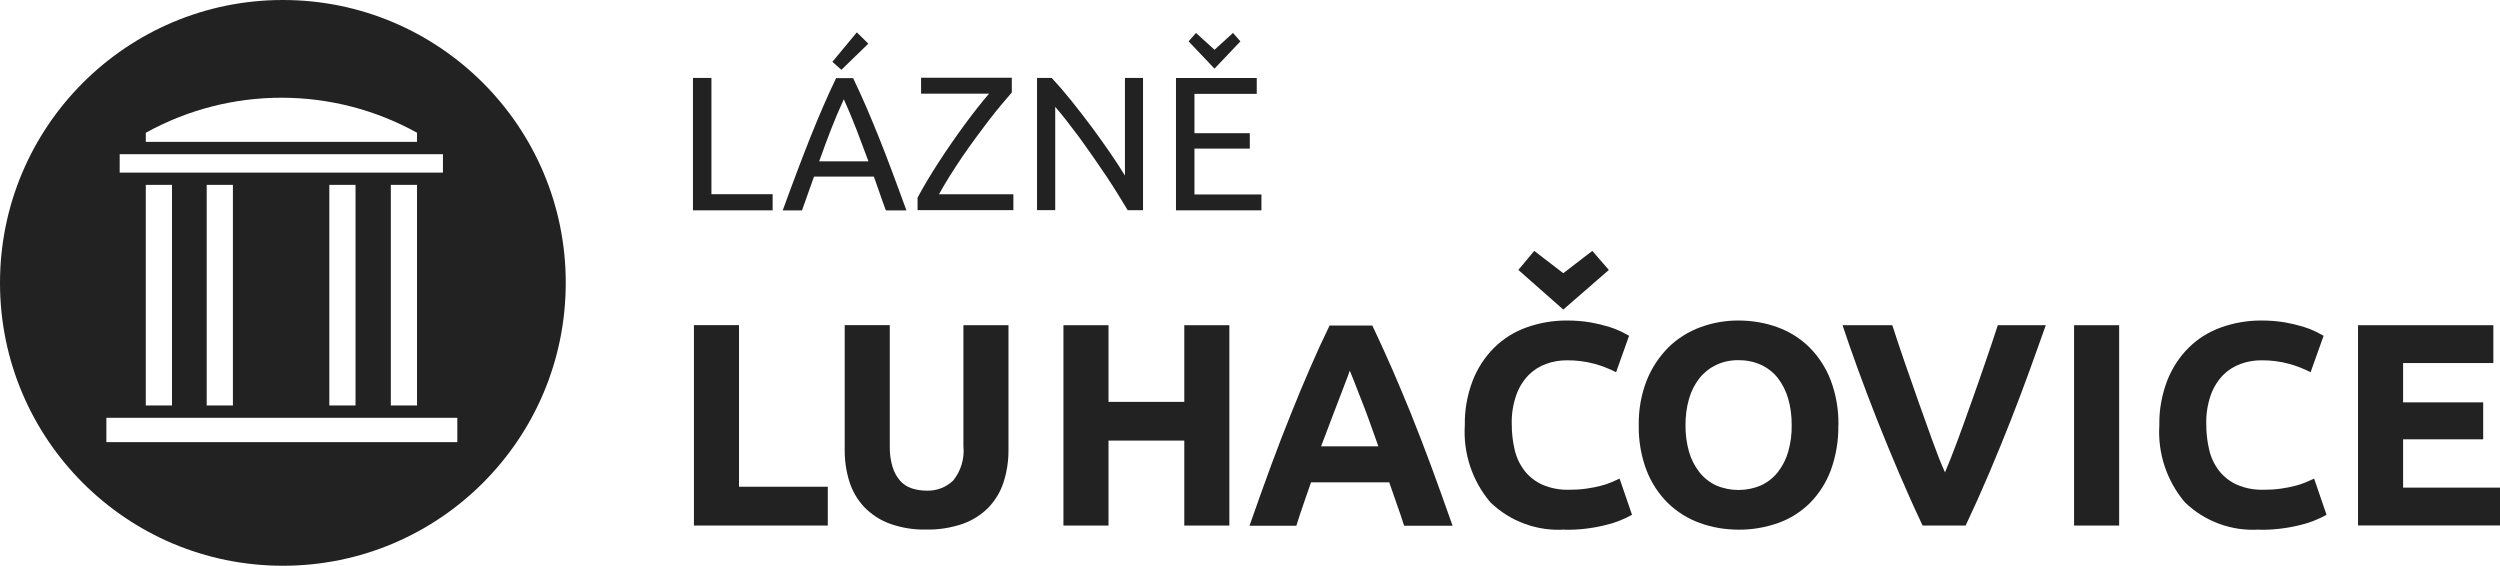
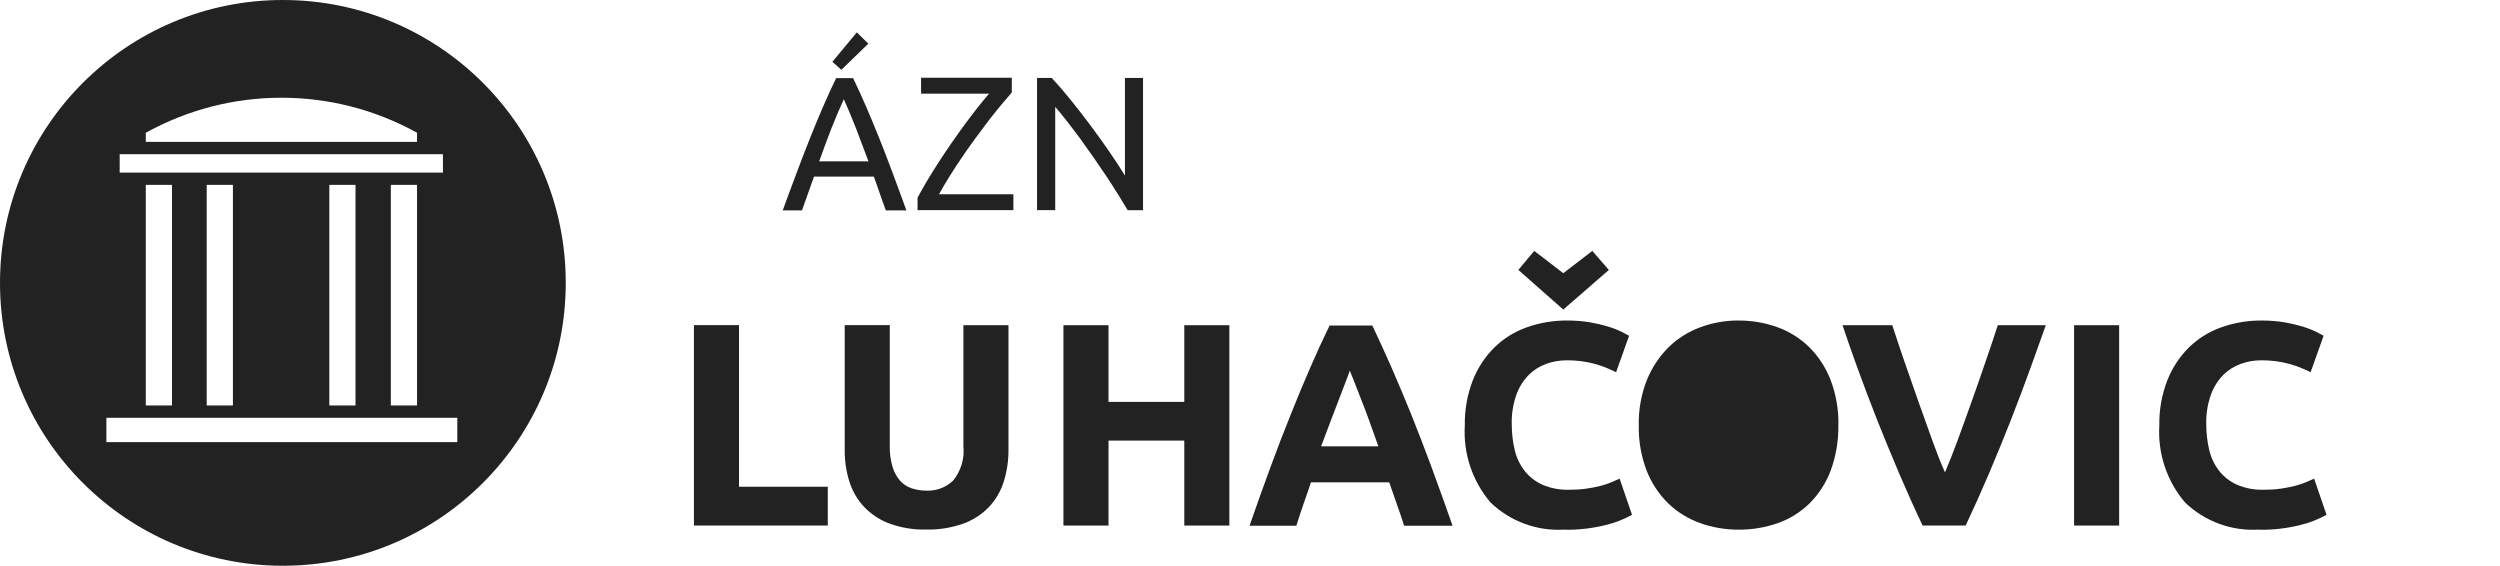
<svg xmlns="http://www.w3.org/2000/svg" id="Vrstva_1" viewBox="0 0 255.68 57.87">
  <defs>
    <style>.cls-1{fill:#222;}</style>
  </defs>
  <path id="Path_51" class="cls-1" d="m84.66,49.79v3.96h-13.69v-20.5h4.61v16.53h9.07Z" />
  <path id="Path_52" class="cls-1" d="m94.71,54.16c-1.27.03-2.53-.18-3.73-.61-.98-.36-1.86-.94-2.59-1.69-.69-.73-1.2-1.61-1.51-2.57-.34-1.07-.5-2.18-.49-3.3v-12.74h4.61v12.37c-.02.72.08,1.43.28,2.12.15.52.42,1.01.77,1.42.32.36.73.63,1.18.78.49.16,1.01.24,1.52.24,1.01.04,2-.33,2.73-1.03.8-.99,1.18-2.25,1.05-3.52v-12.37h4.61v12.74c.01,1.12-.16,2.24-.5,3.31-.31.97-.84,1.85-1.54,2.59-.74.75-1.64,1.32-2.63,1.67-1.22.42-2.5.62-3.78.59" />
  <path id="Path_53" class="cls-1" d="m121.12,33.26h4.61v20.49h-4.61v-8.69h-7.75v8.69h-4.61v-20.49h4.61v7.84h7.75v-7.84Z" />
  <path id="Path_54" class="cls-1" d="m138.05,37.9c-.1.3-.25.7-.45,1.21s-.42,1.1-.68,1.78-.54,1.41-.85,2.22c-.3.81-.63,1.65-.96,2.54h5.86c-.31-.89-.62-1.74-.91-2.55-.29-.81-.57-1.55-.84-2.22s-.49-1.27-.69-1.77-.36-.91-.48-1.2m5.55,15.85c-.23-.72-.47-1.45-.74-2.19l-.78-2.24h-8c-.26.75-.52,1.5-.78,2.25-.26.75-.5,1.48-.72,2.19h-4.79c.77-2.21,1.5-4.25,2.19-6.12.69-1.87,1.37-3.64,2.04-5.29.66-1.66,1.31-3.22,1.96-4.71.64-1.49,1.31-2.94,2-4.36h4.37c.67,1.42,1.34,2.87,1.99,4.36.65,1.49,1.31,3.06,1.98,4.71.67,1.66,1.34,3.42,2.04,5.29.69,1.87,1.42,3.91,2.2,6.12h-4.94Z" />
  <path id="Path_55" class="cls-1" d="m155.28,27.61l1.63-1.95,2.97,2.28,2.97-2.28,1.69,1.95-4.66,4.05-4.59-4.05Zm4.76,26.55c-2.81.19-5.58-.82-7.61-2.78-1.86-2.19-2.8-5.02-2.62-7.9-.03-1.55.25-3.09.8-4.54.49-1.26,1.23-2.41,2.19-3.37.94-.93,2.07-1.64,3.31-2.08,1.34-.48,2.75-.72,4.17-.71.79,0,1.59.06,2.37.19.63.11,1.25.26,1.86.44.46.14.9.31,1.33.52.36.18.61.32.77.41l-1.33,3.73c-.7-.36-1.44-.65-2.2-.86-.93-.25-1.89-.37-2.85-.36-.71,0-1.42.12-2.08.36-.68.24-1.3.63-1.81,1.14-.56.58-.99,1.27-1.26,2.03-.34.97-.5,1.99-.47,3.02,0,.89.1,1.78.31,2.65.18.77.53,1.49,1.01,2.11.48.61,1.1,1.09,1.81,1.41.86.37,1.78.54,2.72.52.61,0,1.21-.03,1.81-.12.48-.07.95-.16,1.42-.28.37-.09.73-.21,1.09-.36.32-.14.6-.27.86-.38l1.27,3.7c-.86.48-1.79.84-2.75,1.06-1.34.33-2.72.49-4.11.47" />
-   <path id="Path_56" class="cls-1" d="m188.01,43.49c.03,1.58-.24,3.15-.78,4.63-.47,1.25-1.2,2.39-2.14,3.34-.92.9-2.02,1.6-3.24,2.03-1.3.46-2.66.69-4.04.68-1.35,0-2.69-.22-3.96-.68-1.22-.44-2.33-1.13-3.26-2.03-.96-.95-1.7-2.08-2.19-3.34-.56-1.48-.83-3.05-.8-4.63-.03-1.58.25-3.16.83-4.63.51-1.26,1.27-2.4,2.23-3.36.93-.9,2.04-1.6,3.26-2.04,1.25-.46,2.56-.69,3.89-.68,1.35,0,2.69.22,3.96.68,1.22.44,2.33,1.13,3.26,2.04.96.95,1.7,2.1,2.19,3.36.56,1.48.83,3.05.8,4.63m-15.64,0c-.01.92.11,1.83.36,2.72.22.76.58,1.46,1.06,2.08.45.57,1.04,1.04,1.7,1.35,1.47.63,3.13.63,4.6,0,.67-.31,1.26-.77,1.72-1.35.48-.62.85-1.33,1.06-2.08.25-.88.38-1.8.36-2.72.01-.92-.11-1.85-.36-2.73-.22-.76-.58-1.47-1.06-2.1-.46-.58-1.05-1.04-1.72-1.35-.72-.32-1.5-.48-2.29-.47-.8-.02-1.59.15-2.31.49-.66.32-1.24.78-1.7,1.36-.49.63-.85,1.34-1.06,2.1-.25.88-.37,1.79-.36,2.71" />
+   <path id="Path_56" class="cls-1" d="m188.01,43.49c.03,1.58-.24,3.15-.78,4.63-.47,1.25-1.2,2.39-2.14,3.34-.92.9-2.02,1.6-3.24,2.03-1.3.46-2.66.69-4.04.68-1.35,0-2.69-.22-3.96-.68-1.22-.44-2.33-1.13-3.26-2.03-.96-.95-1.7-2.08-2.19-3.34-.56-1.48-.83-3.05-.8-4.63-.03-1.58.25-3.16.83-4.63.51-1.26,1.27-2.4,2.23-3.36.93-.9,2.04-1.6,3.26-2.04,1.25-.46,2.56-.69,3.89-.68,1.35,0,2.69.22,3.96.68,1.22.44,2.33,1.13,3.26,2.04.96.95,1.7,2.1,2.19,3.36.56,1.48.83,3.05.8,4.63m-15.64,0" />
  <path id="Path_57" class="cls-1" d="m196.63,53.75c-.82-1.72-1.62-3.51-2.41-5.36-.79-1.85-1.54-3.68-2.26-5.49-.71-1.81-1.37-3.55-1.97-5.2-.6-1.66-1.12-3.13-1.55-4.44h5.09c.38,1.19.81,2.46,1.28,3.83.47,1.37.95,2.73,1.43,4.09.49,1.36.95,2.66,1.4,3.91.45,1.25.87,2.32,1.28,3.22.38-.91.81-1.97,1.27-3.22.46-1.25.93-2.54,1.41-3.9s.97-2.72,1.43-4.09c.47-1.37.91-2.65,1.29-3.84h4.91c-.46,1.31-.99,2.79-1.59,4.44-.6,1.65-1.25,3.39-1.96,5.2-.71,1.81-1.46,3.64-2.25,5.5-.79,1.86-1.59,3.64-2.4,5.35h-4.41Z" />
  <rect id="Rectangle_12" class="cls-1" x="212.12" y="33.26" width="4.61" height="20.49" />
  <path id="Path_58" class="cls-1" d="m231.07,54.16c-2.81.19-5.58-.82-7.61-2.78-1.86-2.19-2.8-5.02-2.62-7.9-.03-1.55.25-3.09.8-4.54.49-1.26,1.23-2.41,2.19-3.37.94-.93,2.07-1.64,3.31-2.08,1.34-.48,2.75-.72,4.17-.71.79,0,1.59.06,2.37.19.63.11,1.25.26,1.86.44.46.14.9.31,1.33.52.35.18.61.32.77.41l-1.33,3.73c-.7-.36-1.44-.65-2.2-.86-.93-.25-1.89-.37-2.85-.36-.71,0-1.42.12-2.08.36-.68.24-1.3.63-1.81,1.14-.56.58-.99,1.27-1.26,2.03-.34.97-.5,1.99-.47,3.02,0,.89.1,1.78.31,2.65.18.77.53,1.49,1.01,2.11.48.61,1.1,1.09,1.81,1.41.86.37,1.78.54,2.72.52.61,0,1.21-.03,1.81-.12.48-.07.95-.16,1.42-.28.37-.09.73-.21,1.09-.36.32-.14.6-.27.86-.38l1.27,3.7c-.86.48-1.79.84-2.75,1.06-1.34.33-2.72.49-4.11.47" />
-   <path id="Path_59" class="cls-1" d="m241.16,53.75v-20.49h13.84v3.87h-9.23v4.02h8.19v3.78h-8.19v4.94h9.91v3.87h-14.52Z" />
-   <path id="Path_60" class="cls-1" d="m79.02,19.87v1.64h-8.15V7.97h1.89v11.89h6.26Z" />
  <path id="Path_61" class="cls-1" d="m88.8,4.47l-2.75,2.67-.92-.82,2.5-3.01,1.17,1.15Zm.02,12.03c-.42-1.13-.83-2.23-1.24-3.29-.41-1.06-.84-2.08-1.28-3.06-.45.98-.89,2-1.3,3.06-.41,1.06-.82,2.16-1.22,3.29h5.04Zm1.78,5.02c-.22-.59-.43-1.16-.62-1.73s-.4-1.14-.61-1.73h-6.12l-1.23,3.46h-1.97c.52-1.43,1.01-2.76,1.47-3.97.46-1.22.9-2.37,1.34-3.47.44-1.09.87-2.14,1.3-3.13.43-1,.88-1.98,1.35-2.96h1.74c.47.98.92,1.96,1.35,2.96s.86,2.04,1.3,3.13c.44,1.09.88,2.25,1.34,3.47.46,1.22.94,2.54,1.46,3.97h-2.07Z" />
  <path id="Path_62" class="cls-1" d="m103.46,9.48c-.3.34-.65.75-1.04,1.22s-.82,1-1.27,1.58c-.44.58-.9,1.19-1.37,1.83-.47.64-.93,1.29-1.38,1.95-.45.66-.87,1.31-1.28,1.96-.4.65-.77,1.27-1.09,1.85h7.61v1.62h-9.8v-1.27c.27-.52.6-1.09.97-1.72.37-.62.77-1.26,1.19-1.91.42-.65.86-1.31,1.32-1.97s.91-1.3,1.36-1.91c.45-.61.89-1.18,1.31-1.72.42-.53.81-1,1.16-1.41h-6.95v-1.63h9.28v1.51Z" />
  <path id="Path_63" class="cls-1" d="m115.34,21.51c-.29-.48-.62-1.02-.99-1.62-.37-.6-.77-1.22-1.2-1.87-.43-.64-.88-1.3-1.34-1.96s-.92-1.31-1.37-1.93c-.46-.62-.9-1.2-1.33-1.75s-.83-1.03-1.19-1.45v10.56h-1.86V7.97h1.5c.61.65,1.27,1.41,1.96,2.27.7.87,1.39,1.76,2.07,2.67.68.92,1.33,1.82,1.93,2.7.6.88,1.12,1.67,1.53,2.35V7.97h1.85v13.53h-1.58Z" />
-   <path id="Path_64" class="cls-1" d="m121.56,4.23l.76-.86,1.89,1.72,1.89-1.72.76.86-2.65,2.79-2.65-2.79Zm-1.29,17.28V7.98h8.26v1.62h-6.37v4.02h5.66v1.58h-5.66v4.69h6.85v1.62h-8.75Z" />
  <path id="Path_65" class="cls-1" d="m28.93,0C12.95,0,0,12.95,0,28.93s12.95,28.93,28.93,28.93,28.93-12.95,28.93-28.93h0C57.87,12.95,44.91,0,28.93,0m13.72,13.58v.93H14.91v-.93c8.63-4.78,19.12-4.78,27.75,0m-30.42,2.19h33.06v1.88H12.24v-1.88Zm30.41,25.7h-2.68v-22.56h2.68v22.56Zm-6.28,0h-2.69v-22.56h2.68v22.56Zm-12.55,0h-2.68v-22.56h2.68v22.56Zm-6.23,0h-2.68v-22.56h2.68v22.56Zm29.17,3.75H10.88v-2.49h35.89v2.49Z" />
</svg>